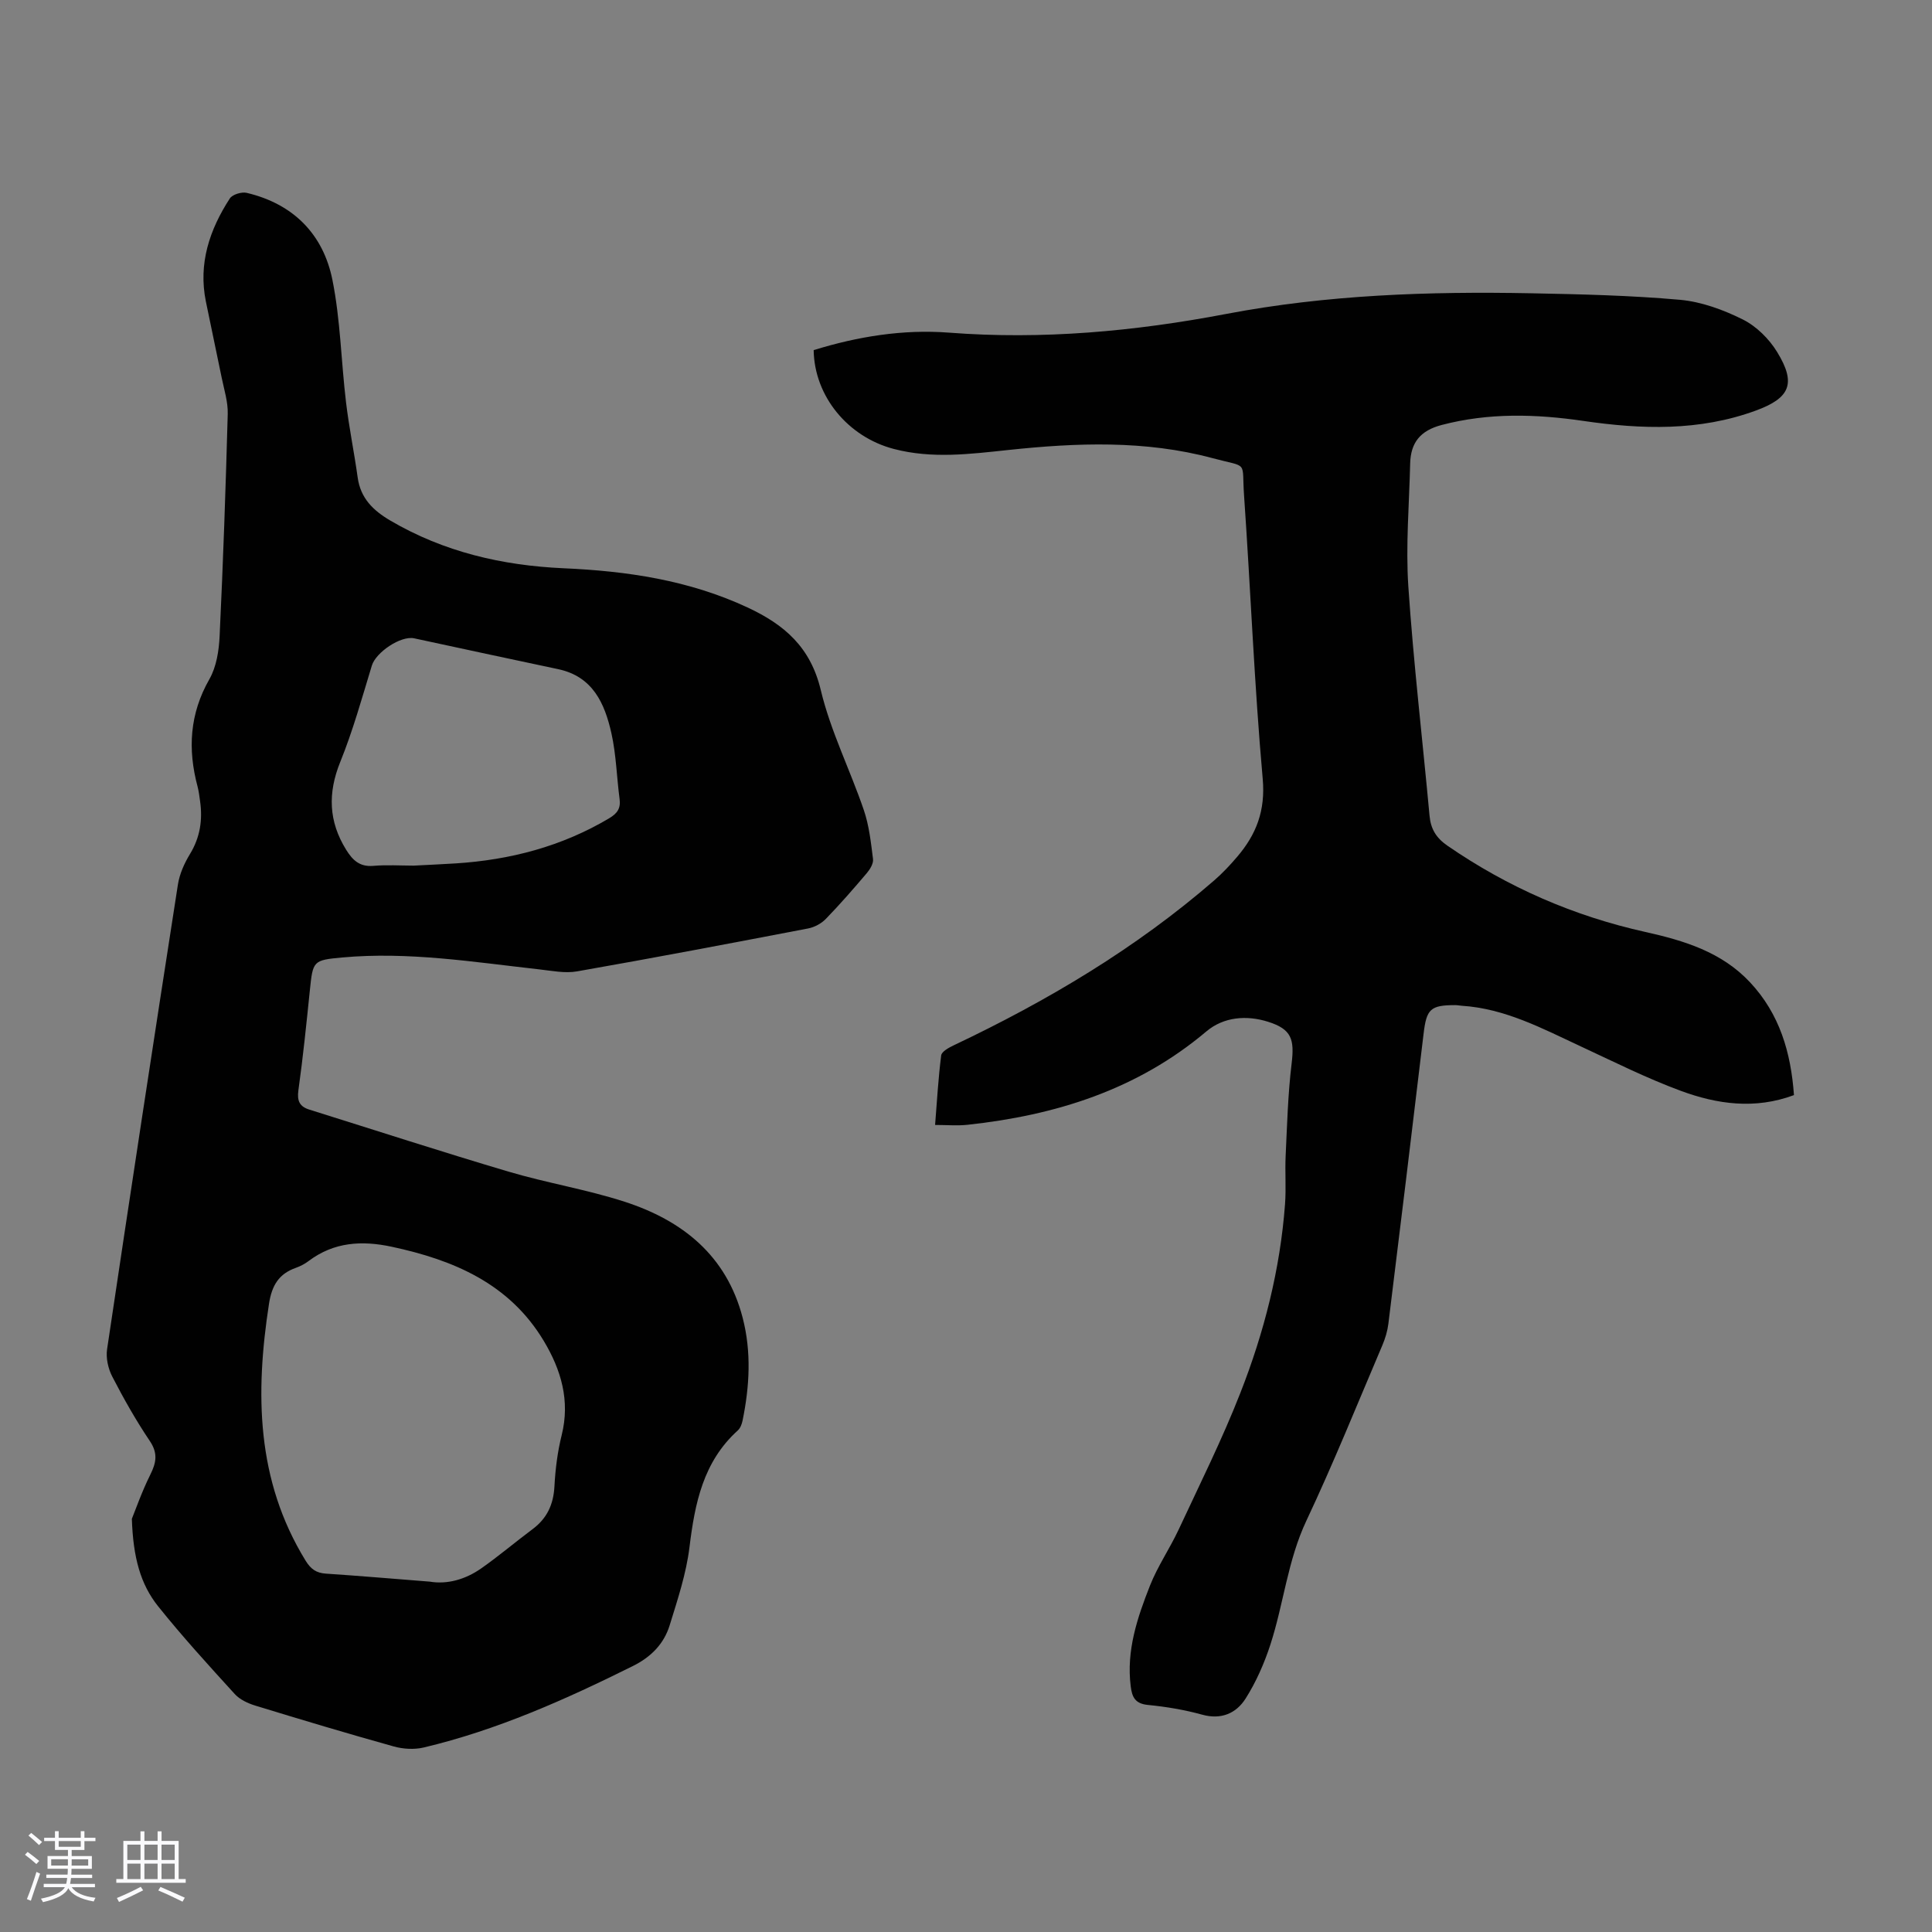
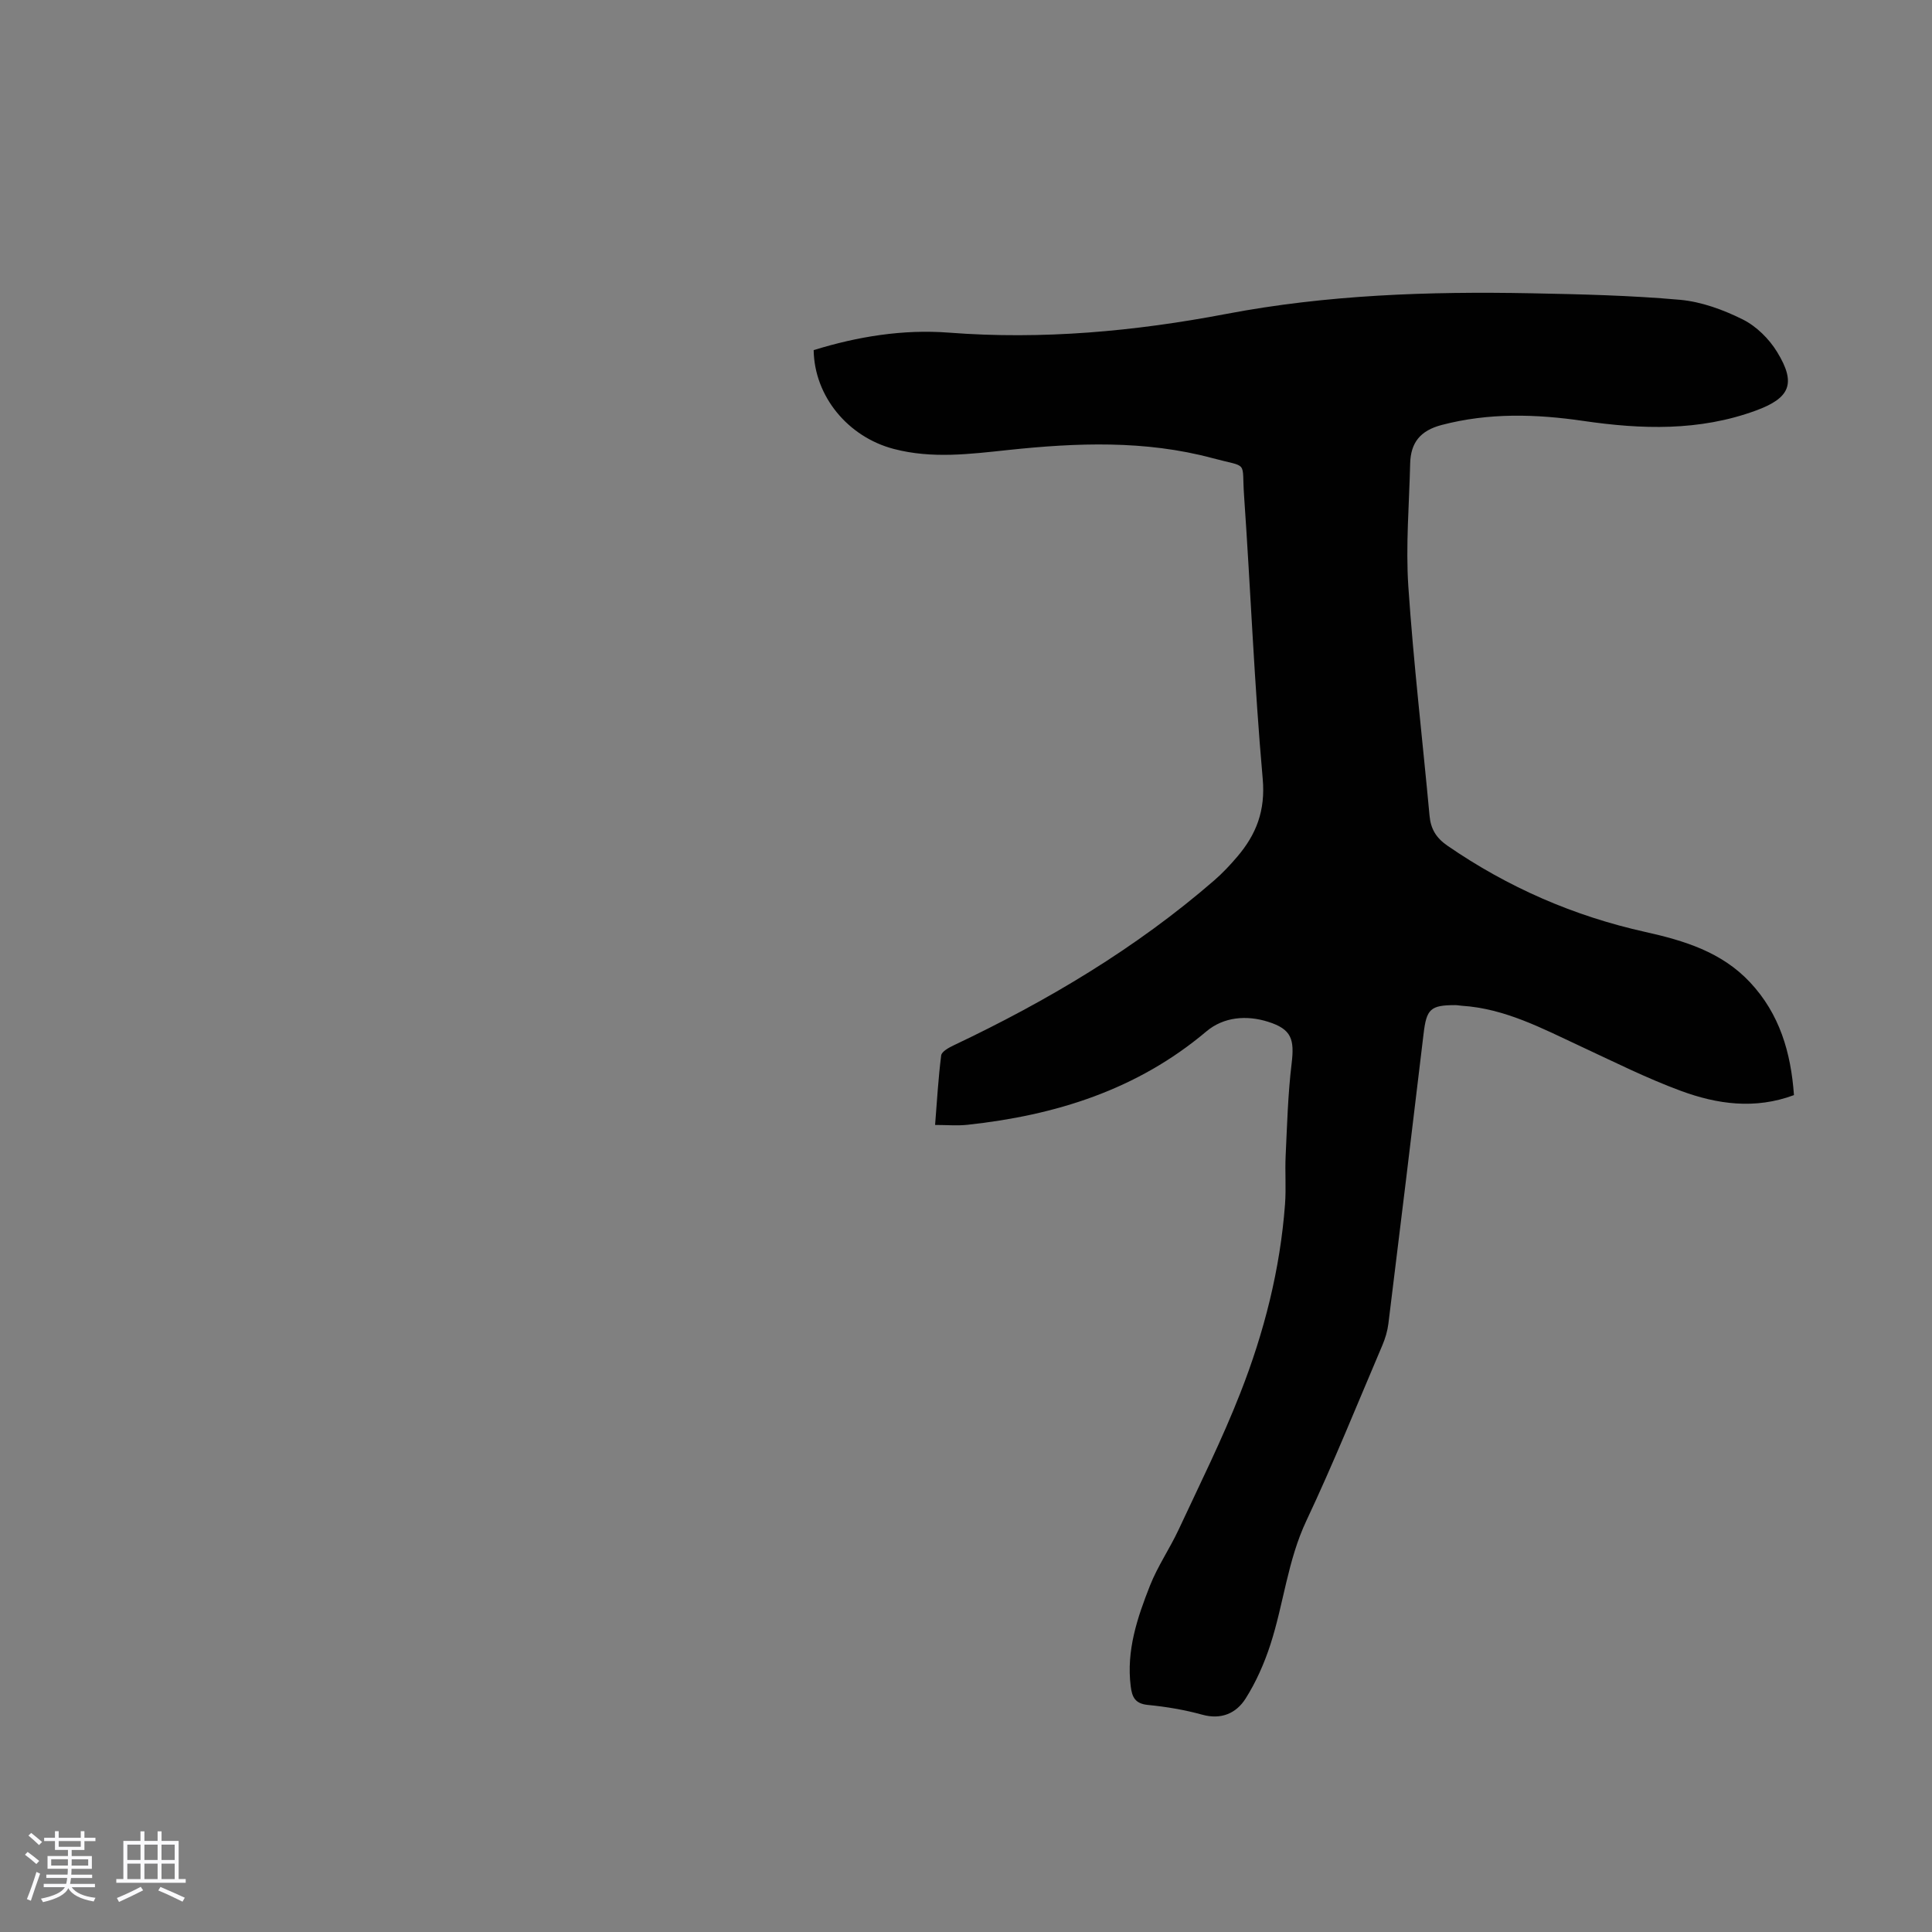
<svg xmlns="http://www.w3.org/2000/svg" enable-background="new 0 0 400 400" viewBox="0 0 400 400">
  <rect x="0" y="0" width="400" height="400" fill="#808080" stroke="none" />
  <path d="m5.17 384 .55-.58c.85.61 1.65 1.24 2.4 1.87l-.59.64c-.83-.73-1.62-1.38-2.36-1.93m1.22 9.53-.82-.34c.71-1.76 1.37-3.64 1.98-5.63.24.13.5.25.76.36-.6 1.67-1.24 3.54-1.92 5.61m-.5-13.5.57-.54c.56.44 1.31 1.06 2.26 1.87l-.64.64c-.68-.66-1.41-1.32-2.19-1.97m3.25.46h2.24v-1.36h.77v1.36h4.57v-1.36h.76v1.36h2.28v.69h-2.28v1.84h-2.64v1.26h4.18v2.64h-4.21c0 .45-.02.86-.05 1.21h4.32v.69h-4.38c-.04.34-.1.75-.19 1.22h5.15v.69h-4.82c.87 1.19 2.51 1.92 4.93 2.19-.17.31-.3.57-.37.76-2.77-.49-4.52-1.41-5.26-2.76-.56 1.26-2.3 2.23-5.24 2.9-.12-.24-.26-.48-.43-.72 2.73-.55 4.38-1.34 4.96-2.38h-4.38v-.69h4.65c.1-.38.17-.79.21-1.22h-4.32v-.69h4.4c.03-.34.05-.75.05-1.21h-4.2v-2.64h4.23v-1.26h-2.69v-1.84h-2.24zm1.46 4.46v1.29h3.45c.01-.4.02-.57.01-.53v-.32-.45h-3.46zm1.55-2.59h4.57v-1.19h-4.57zm6.11 2.59h-3.42v.77c-.01.19-.01.37-.02.53h3.44z" fill="#fafafc" />
  <path d="m32.63 379.16h.82v1.98h3.54v7.89h1.46v.78h-14.37v-.78h1.46v-7.89h3.54v-1.98h.82v1.98h2.73zm-3.49 11.48.5.73c-1.61.82-3.28 1.63-5 2.41-.13-.27-.28-.55-.44-.82 1.75-.72 3.4-1.49 4.94-2.32m-2.78-5.55h2.73v-3.18h-2.73zm0 3.95h2.73v-3.2h-2.73zm3.54-3.95h2.73v-3.18h-2.73zm0 3.95h2.73v-3.2h-2.73zm7.89 4.68c-1.84-.92-3.51-1.7-5.02-2.32l.45-.73c1.89.8 3.57 1.55 5.04 2.23zm-1.62-11.81h-2.73v3.18h2.73zm-2.73 7.13h2.73v-3.2h-2.73z" fill="#fafafc" />
  <g fill="#010101">
-     <path d="m27.3 314.45c.76-1.86 2.06-5.6 3.81-9.12 1.25-2.5 1.62-4.45-.1-7-2.87-4.26-5.41-8.76-7.77-13.33-.85-1.64-1.34-3.84-1.07-5.65 4.78-32.08 9.67-64.14 14.66-96.19.34-2.21 1.34-4.44 2.52-6.37 2.09-3.45 2.63-7.06 2.07-10.95-.14-1-.26-2-.51-2.97-2.07-7.74-1.66-15.07 2.44-22.25 1.46-2.56 1.98-5.9 2.12-8.93.73-15.32 1.26-30.64 1.68-45.97.07-2.51-.75-5.05-1.26-7.56-1.06-5.26-2.21-10.5-3.27-15.76-1.59-7.85.77-14.84 4.96-21.31.54-.83 2.45-1.41 3.5-1.16 9.64 2.28 15.85 8.55 17.75 18.05 1.66 8.29 1.8 16.87 2.81 25.3.62 5.21 1.69 10.36 2.41 15.56.59 4.3 3.18 6.83 6.75 8.93 11.09 6.51 23.19 9.31 35.85 9.88 13.18.58 25.97 2.46 38.1 8.11 7.67 3.57 13.06 8.23 15.18 17.1 2.03 8.51 6.08 16.53 8.92 24.87 1.1 3.23 1.47 6.73 1.9 10.14.11.9-.61 2.1-1.27 2.88-2.75 3.24-5.55 6.46-8.51 9.51-.93.96-2.36 1.72-3.67 1.97-15.92 3.05-31.84 6.08-47.81 8.88-2.54.45-5.28-.13-7.91-.42-13.55-1.51-27.06-3.71-40.77-2.45-6.01.55-6.03.7-6.66 6.82-.71 6.9-1.41 13.81-2.37 20.67-.31 2.22.26 3.38 2.29 4.01 13.74 4.3 27.44 8.75 41.24 12.84 7.92 2.35 16.15 3.68 23.99 6.22 12 3.88 21.12 11.15 24.46 24.03 1.84 7.09 1.43 14.2-.02 21.29-.15.72-.46 1.56-.98 2.03-7.18 6.49-8.9 15.09-10.01 24.18-.67 5.48-2.46 10.85-4.1 16.16-1.19 3.87-3.87 6.58-7.61 8.44-13.94 6.93-28.1 13.26-43.31 16.87-1.96.46-4.26.33-6.22-.22-9.58-2.67-19.11-5.53-28.62-8.44-1.54-.47-3.23-1.25-4.28-2.4-5.42-5.95-10.85-11.9-15.87-18.17-3.65-4.56-5.18-10.11-5.44-18.12zm61.67 13.01c3.61.61 7.36-.43 10.66-2.74 3.65-2.56 7.06-5.46 10.64-8.13 2.99-2.23 4.32-5.11 4.52-8.85.19-3.56.64-7.16 1.5-10.61 1.78-7.15-.12-13.52-3.71-19.51-7.12-11.87-18.64-16.75-31.5-19.5-6.18-1.32-11.94-.98-17.17 2.95-.79.6-1.72 1.09-2.65 1.42-3.53 1.24-4.97 3.64-5.56 7.4-2.87 18.55-2.68 36.56 7.57 53.23 1.06 1.72 2.18 2.54 4.16 2.68 7.03.47 14.04 1.07 21.54 1.66zm-3.35-148.24c2.9-.15 5.8-.28 8.7-.46 11.31-.72 21.99-3.51 31.81-9.35 1.67-1 2.41-2.04 2.15-3.98-.6-4.53-.7-9.16-1.69-13.6-1.38-6.16-3.83-11.77-11.04-13.29-9.94-2.09-19.86-4.25-29.79-6.38-2.8-.6-7.93 2.9-8.77 5.63-2.04 6.7-3.92 13.48-6.54 19.95-2.61 6.45-2.43 12.32 1.22 18.2 1.33 2.14 2.79 3.56 5.59 3.33 2.76-.24 5.57-.06 8.36-.05z" />
    <path d="m168.46 72.49c9.1-2.82 18.51-4.35 28.01-3.62 19.35 1.49 38.43-.26 57.39-3.87 20.89-3.98 41.98-4.69 63.15-4.28 10.28.2 20.58.44 30.81 1.35 4.44.4 8.97 2.06 13 4.07 2.83 1.41 5.47 4.03 7.13 6.76 3.99 6.52 2.65 9.51-4.41 12.1-11.72 4.3-23.68 3.91-35.77 2.14-9.8-1.43-19.55-1.71-29.3.85-4.42 1.16-6.4 3.66-6.51 7.96-.2 8.49-.94 17.03-.38 25.47 1.07 15.84 2.93 31.63 4.39 47.45.25 2.77 1.37 4.61 3.73 6.24 12.51 8.61 26.14 14.55 40.94 17.84 8.05 1.79 15.82 4.15 21.7 10.44 6.11 6.54 8.45 14.5 9.08 23.34-8.08 3.01-15.91 1.89-23.42-.88-7.1-2.62-13.91-6.04-20.79-9.24-7.9-3.68-15.63-7.81-24.58-8.38-.45-.03-.89-.13-1.33-.13-5.18 0-5.96.82-6.57 5.99-2.38 20-4.81 39.99-7.28 59.97-.19 1.52-.65 3.06-1.25 4.47-5.17 12.13-10.1 24.38-15.72 36.3-3.89 8.24-4.71 17.2-7.46 25.67-1.26 3.87-2.95 7.72-5.12 11.15-1.93 3.05-5.02 4.46-9.02 3.35-3.65-1.01-7.44-1.64-11.21-2.01-2.65-.26-3.29-1.6-3.57-3.87-.93-7.4 1.37-14.2 4-20.86 1.58-4 4.08-7.63 5.91-11.54 4.38-9.4 9.03-18.71 12.8-28.35 4.91-12.52 8.23-25.54 9.24-39.04.25-3.34-.03-6.71.13-10.05.3-6.35.47-12.73 1.23-19.03.62-5.09.01-7.17-4.89-8.71-4.45-1.4-9.18-1.01-12.75 2-14.35 12.11-31.26 17.38-49.5 19.34-2.07.22-4.18.03-6.67.03.39-4.89.66-9.66 1.26-14.39.1-.81 1.59-1.62 2.6-2.1 19.38-9.19 37.7-20.06 53.96-34.17 1.68-1.46 3.23-3.11 4.68-4.81 3.99-4.65 5.92-9.58 5.33-16.2-1.74-19.5-2.5-39.09-3.86-58.63-.52-7.41 1.05-5.72-6.51-7.75-13.95-3.75-28.14-3.2-42.34-1.69-7.9.84-15.76 1.85-23.66-.22-9.44-2.46-16.45-10.84-16.6-20.46z" />
  </g>
</svg>